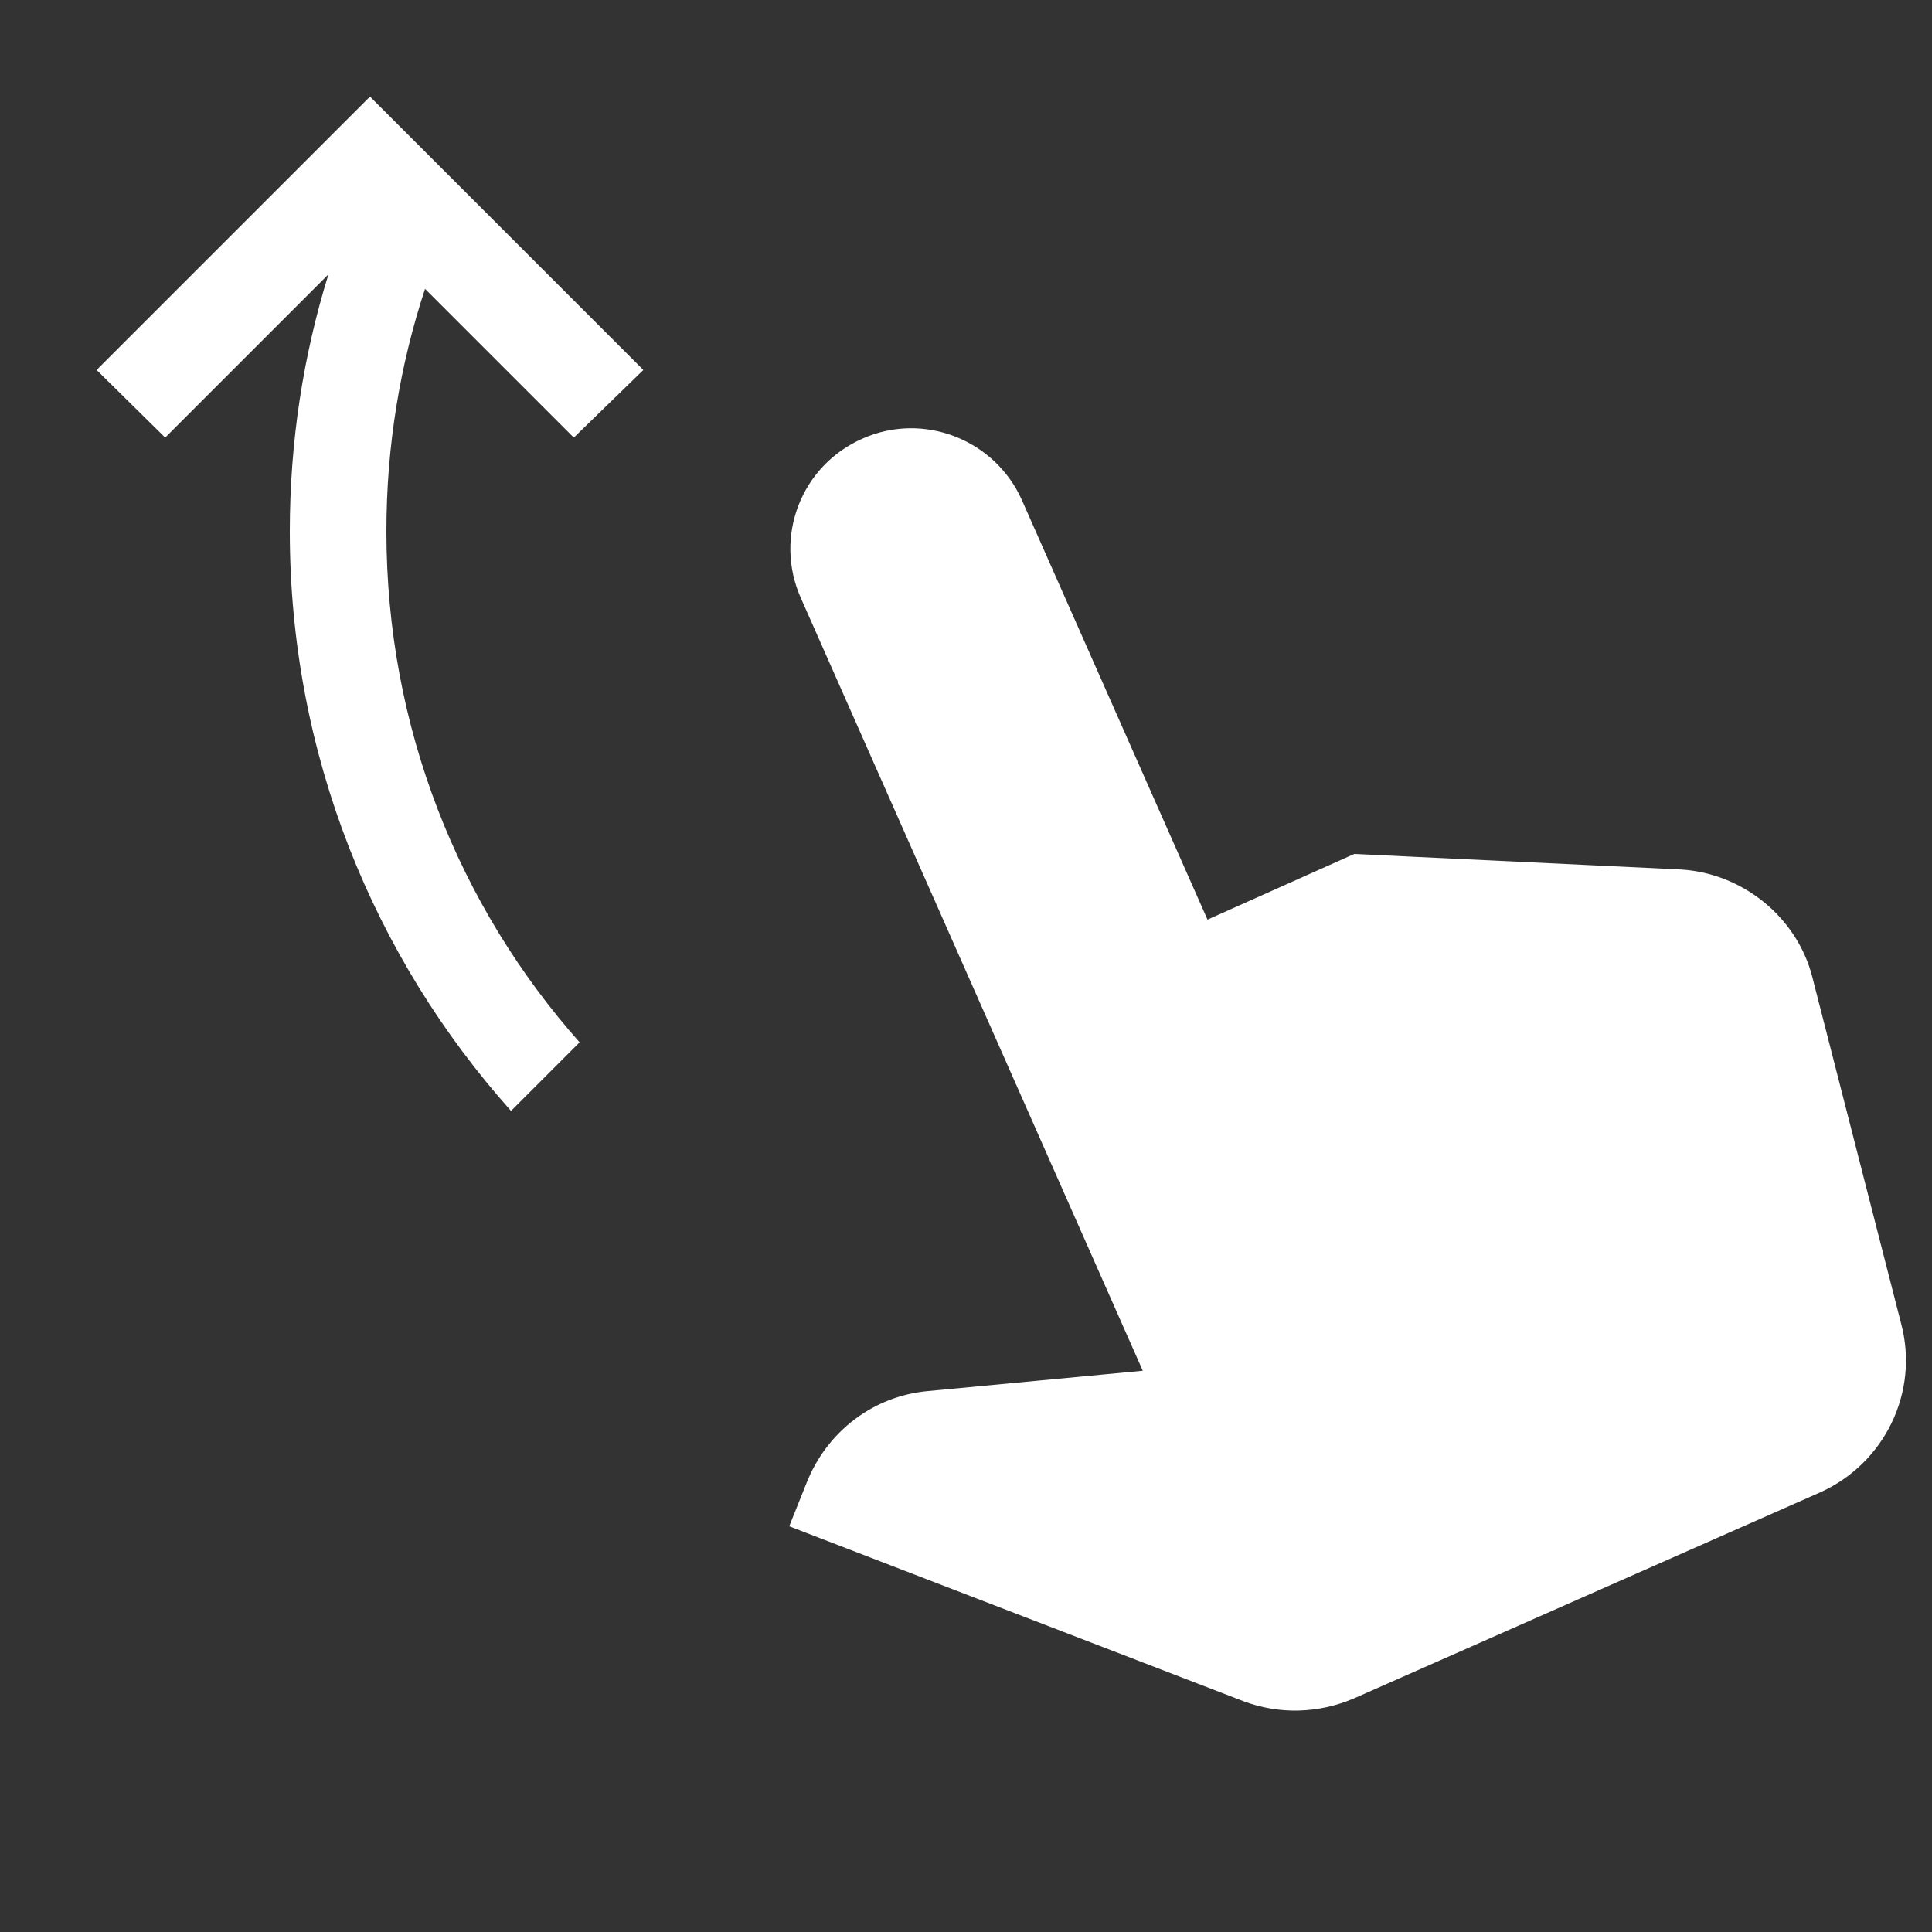
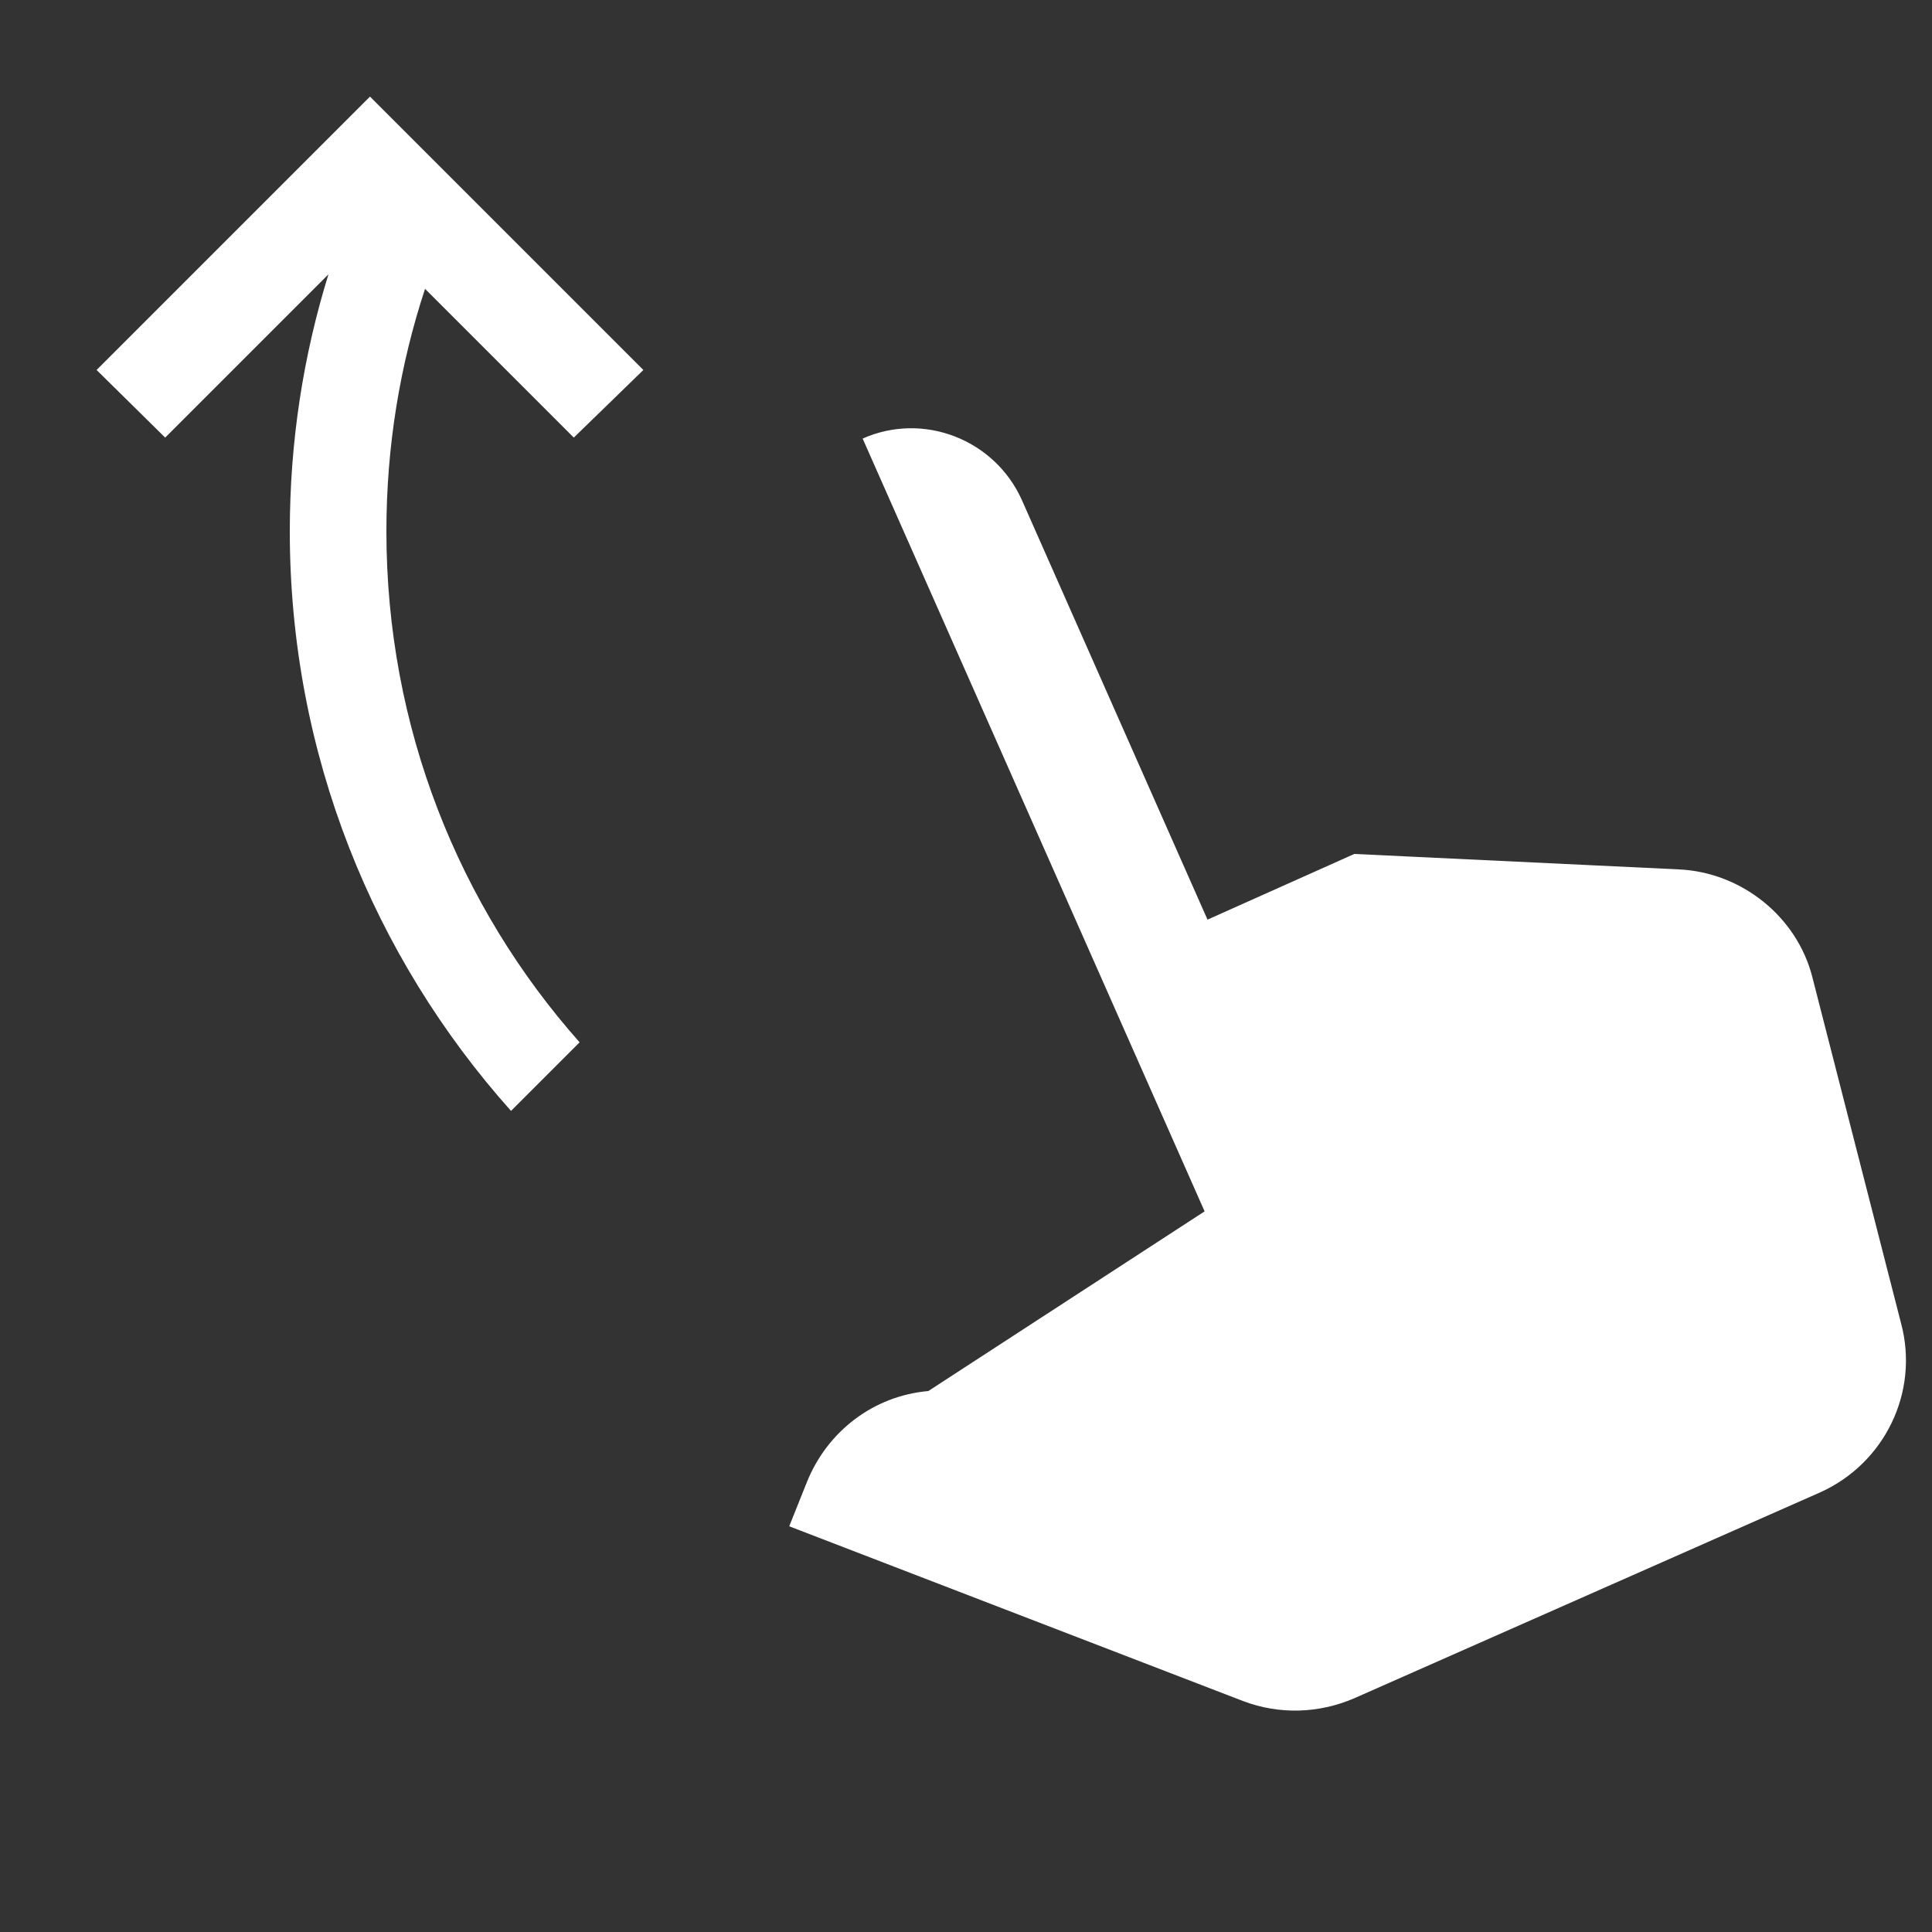
<svg xmlns="http://www.w3.org/2000/svg" height="36px" viewBox="0 0 20 20" width="36px" fill="#FFFFFF">
  <rect x="0" y="0" width="20" height="20" fill="#333333" stroke="none" />
  <g>
-     <rect fill="none" height="20" width="20" />
-   </g>
+     </g>
  <g>
-     <path d="M4,5.5c0,2.03,0.75,3.88,2,5.29L5.29,11.5C3.87,9.91,3,7.81,3,5.5c0-0.93,0.14-1.82,0.4-2.66L1.71,4.53L1,3.83L3.83,1 l2.83,2.83L5.94,4.53L4.4,2.99C4.14,3.78,4,4.62,4,5.5z M14.02,8.84L12.5,9.52l-1.92-4.34c-0.28-0.63-1.02-0.92-1.65-0.64l0,0 C8.29,4.82,8.01,5.56,8.29,6.19l3.54,8L9.61,14.4c-0.57,0.05-1.05,0.42-1.26,0.95l-0.18,0.45l4.7,1.81 c0.37,0.14,0.78,0.13,1.15-0.03l4.82-2.13c0.67-0.3,1.03-1.04,0.84-1.75l-0.92-3.59C18.6,9.49,18.03,9.03,17.38,9L14.02,8.84z" />
+     <path d="M4,5.5c0,2.03,0.75,3.88,2,5.29L5.29,11.5C3.87,9.91,3,7.81,3,5.5c0-0.93,0.14-1.82,0.4-2.66L1.71,4.53L1,3.83L3.83,1 l2.83,2.83L5.94,4.53L4.4,2.99C4.14,3.78,4,4.62,4,5.5z M14.02,8.84L12.5,9.52l-1.92-4.34c-0.28-0.63-1.02-0.92-1.65-0.64l0,0 l3.54,8L9.61,14.4c-0.57,0.05-1.05,0.42-1.26,0.95l-0.18,0.45l4.7,1.81 c0.37,0.14,0.78,0.13,1.15-0.03l4.82-2.13c0.67-0.3,1.03-1.04,0.84-1.75l-0.92-3.59C18.6,9.49,18.03,9.03,17.38,9L14.02,8.84z" />
  </g>
</svg>